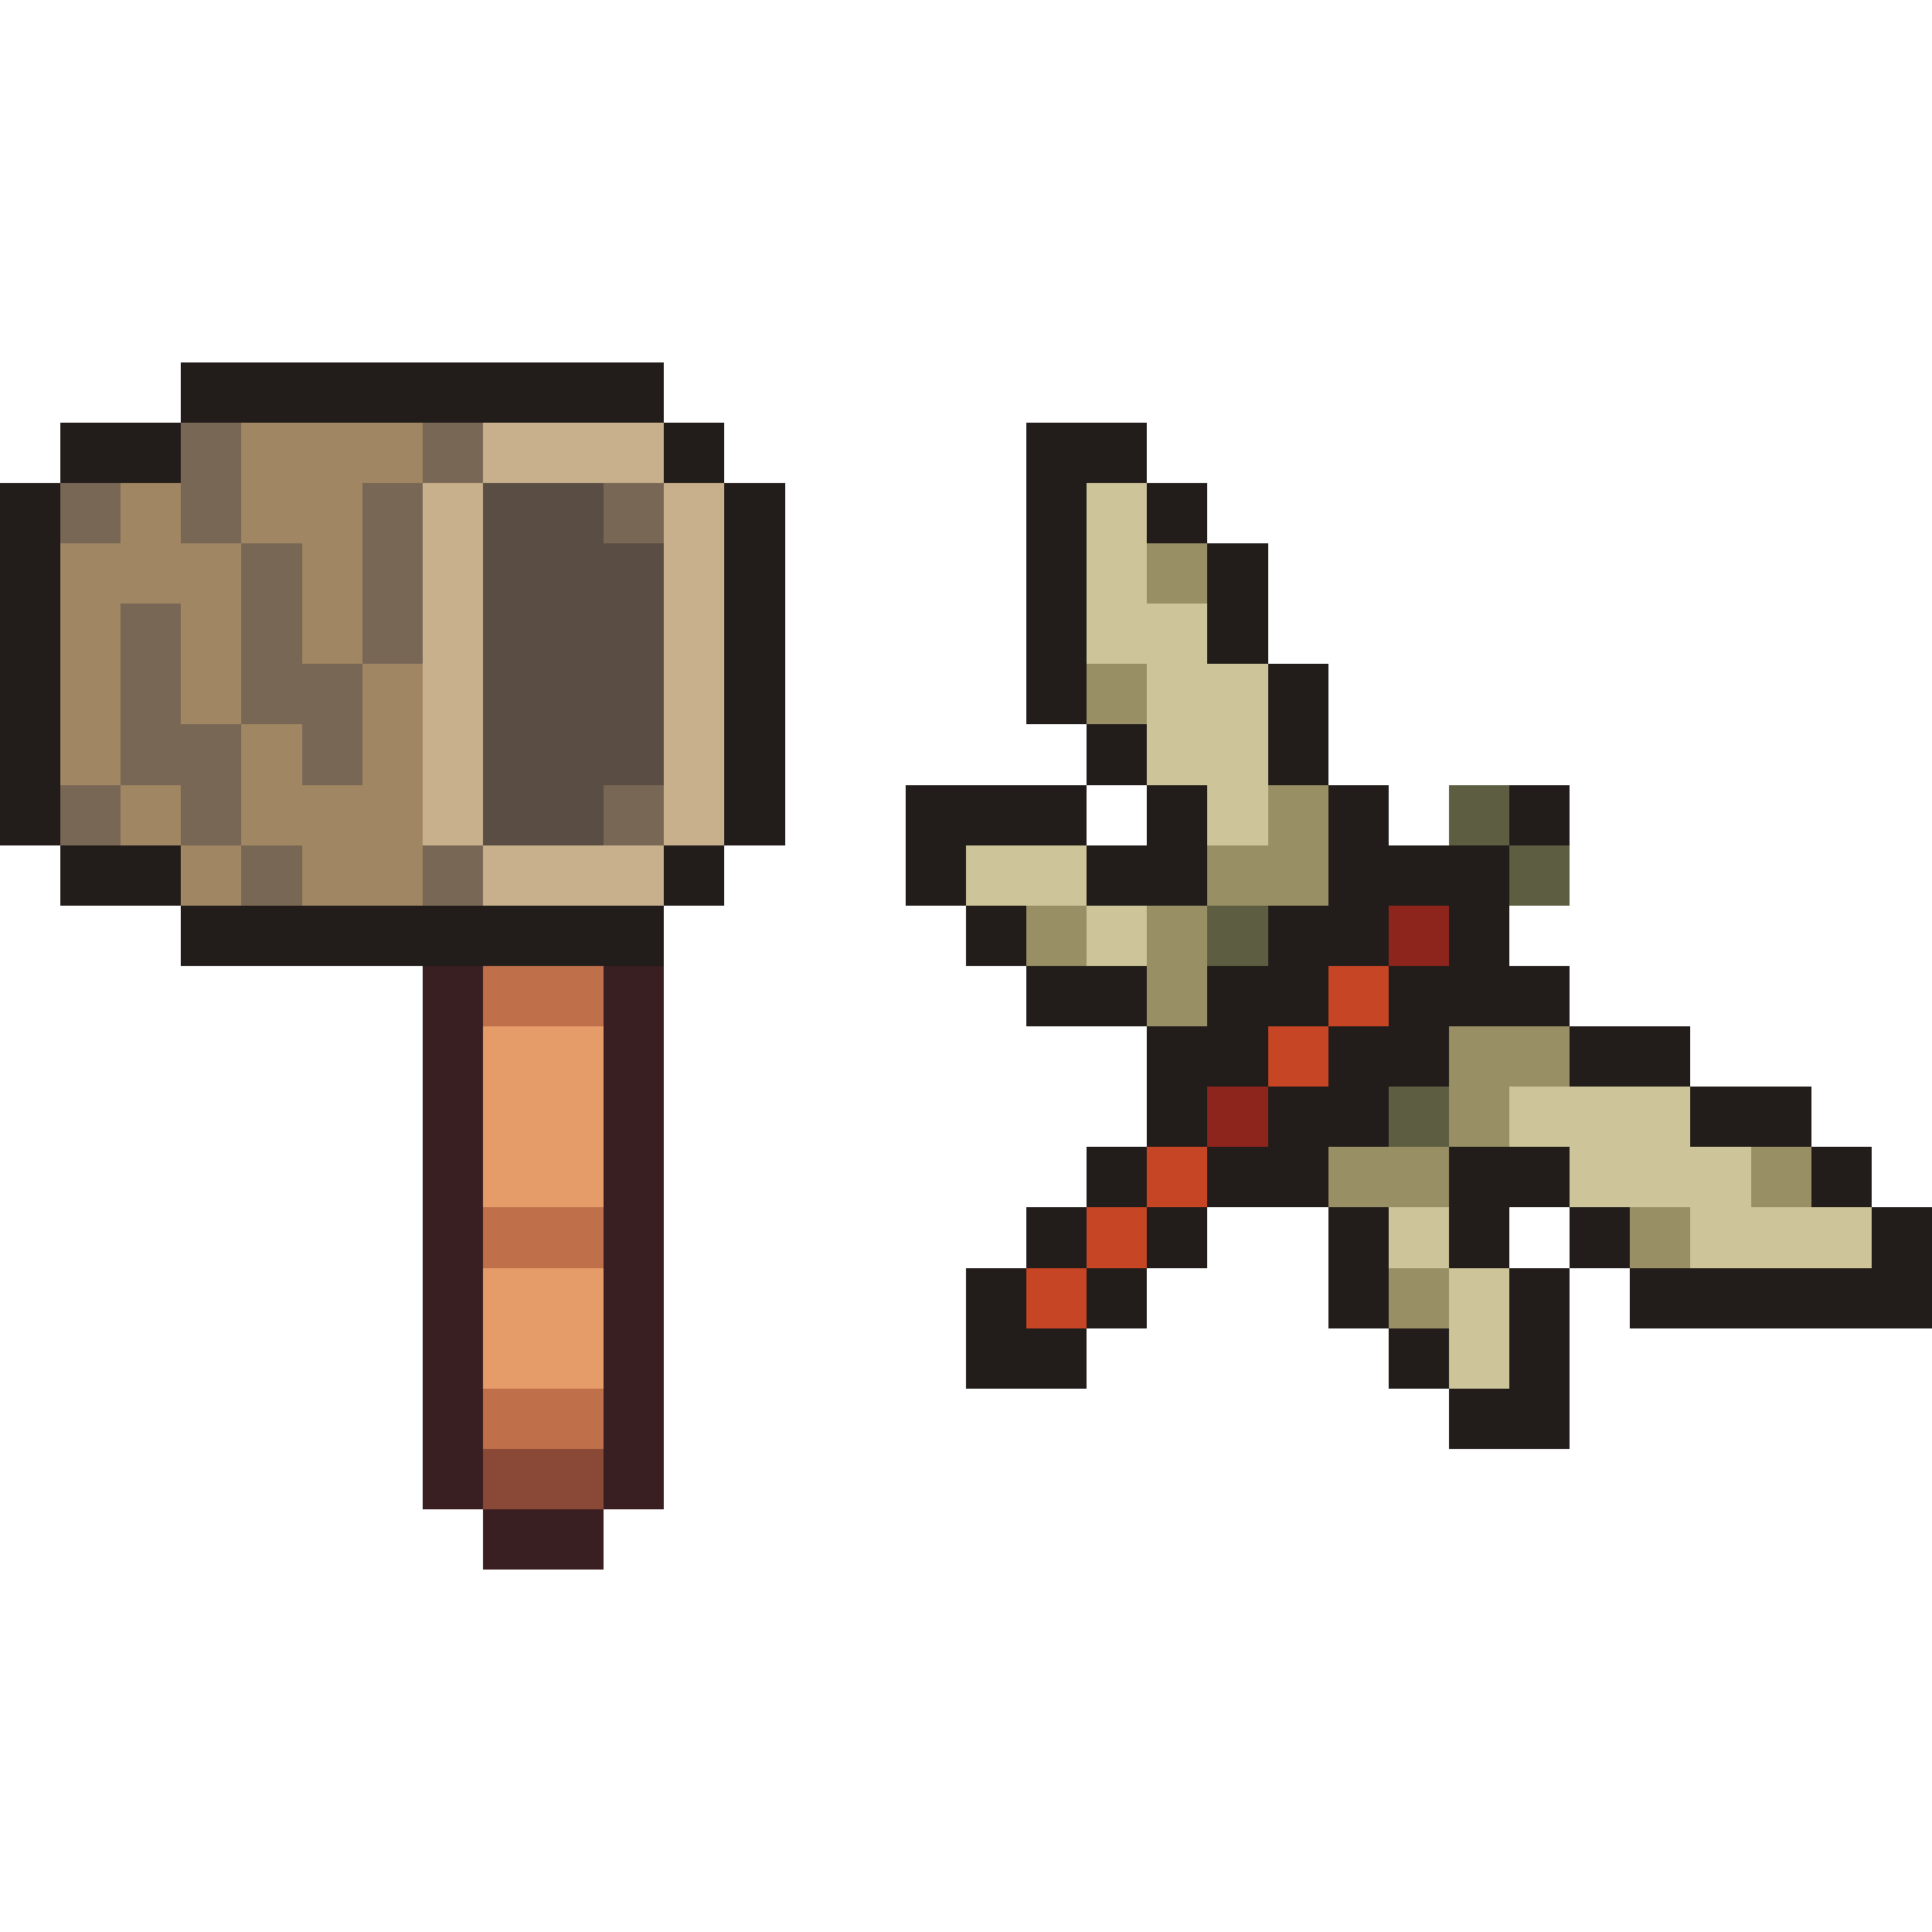
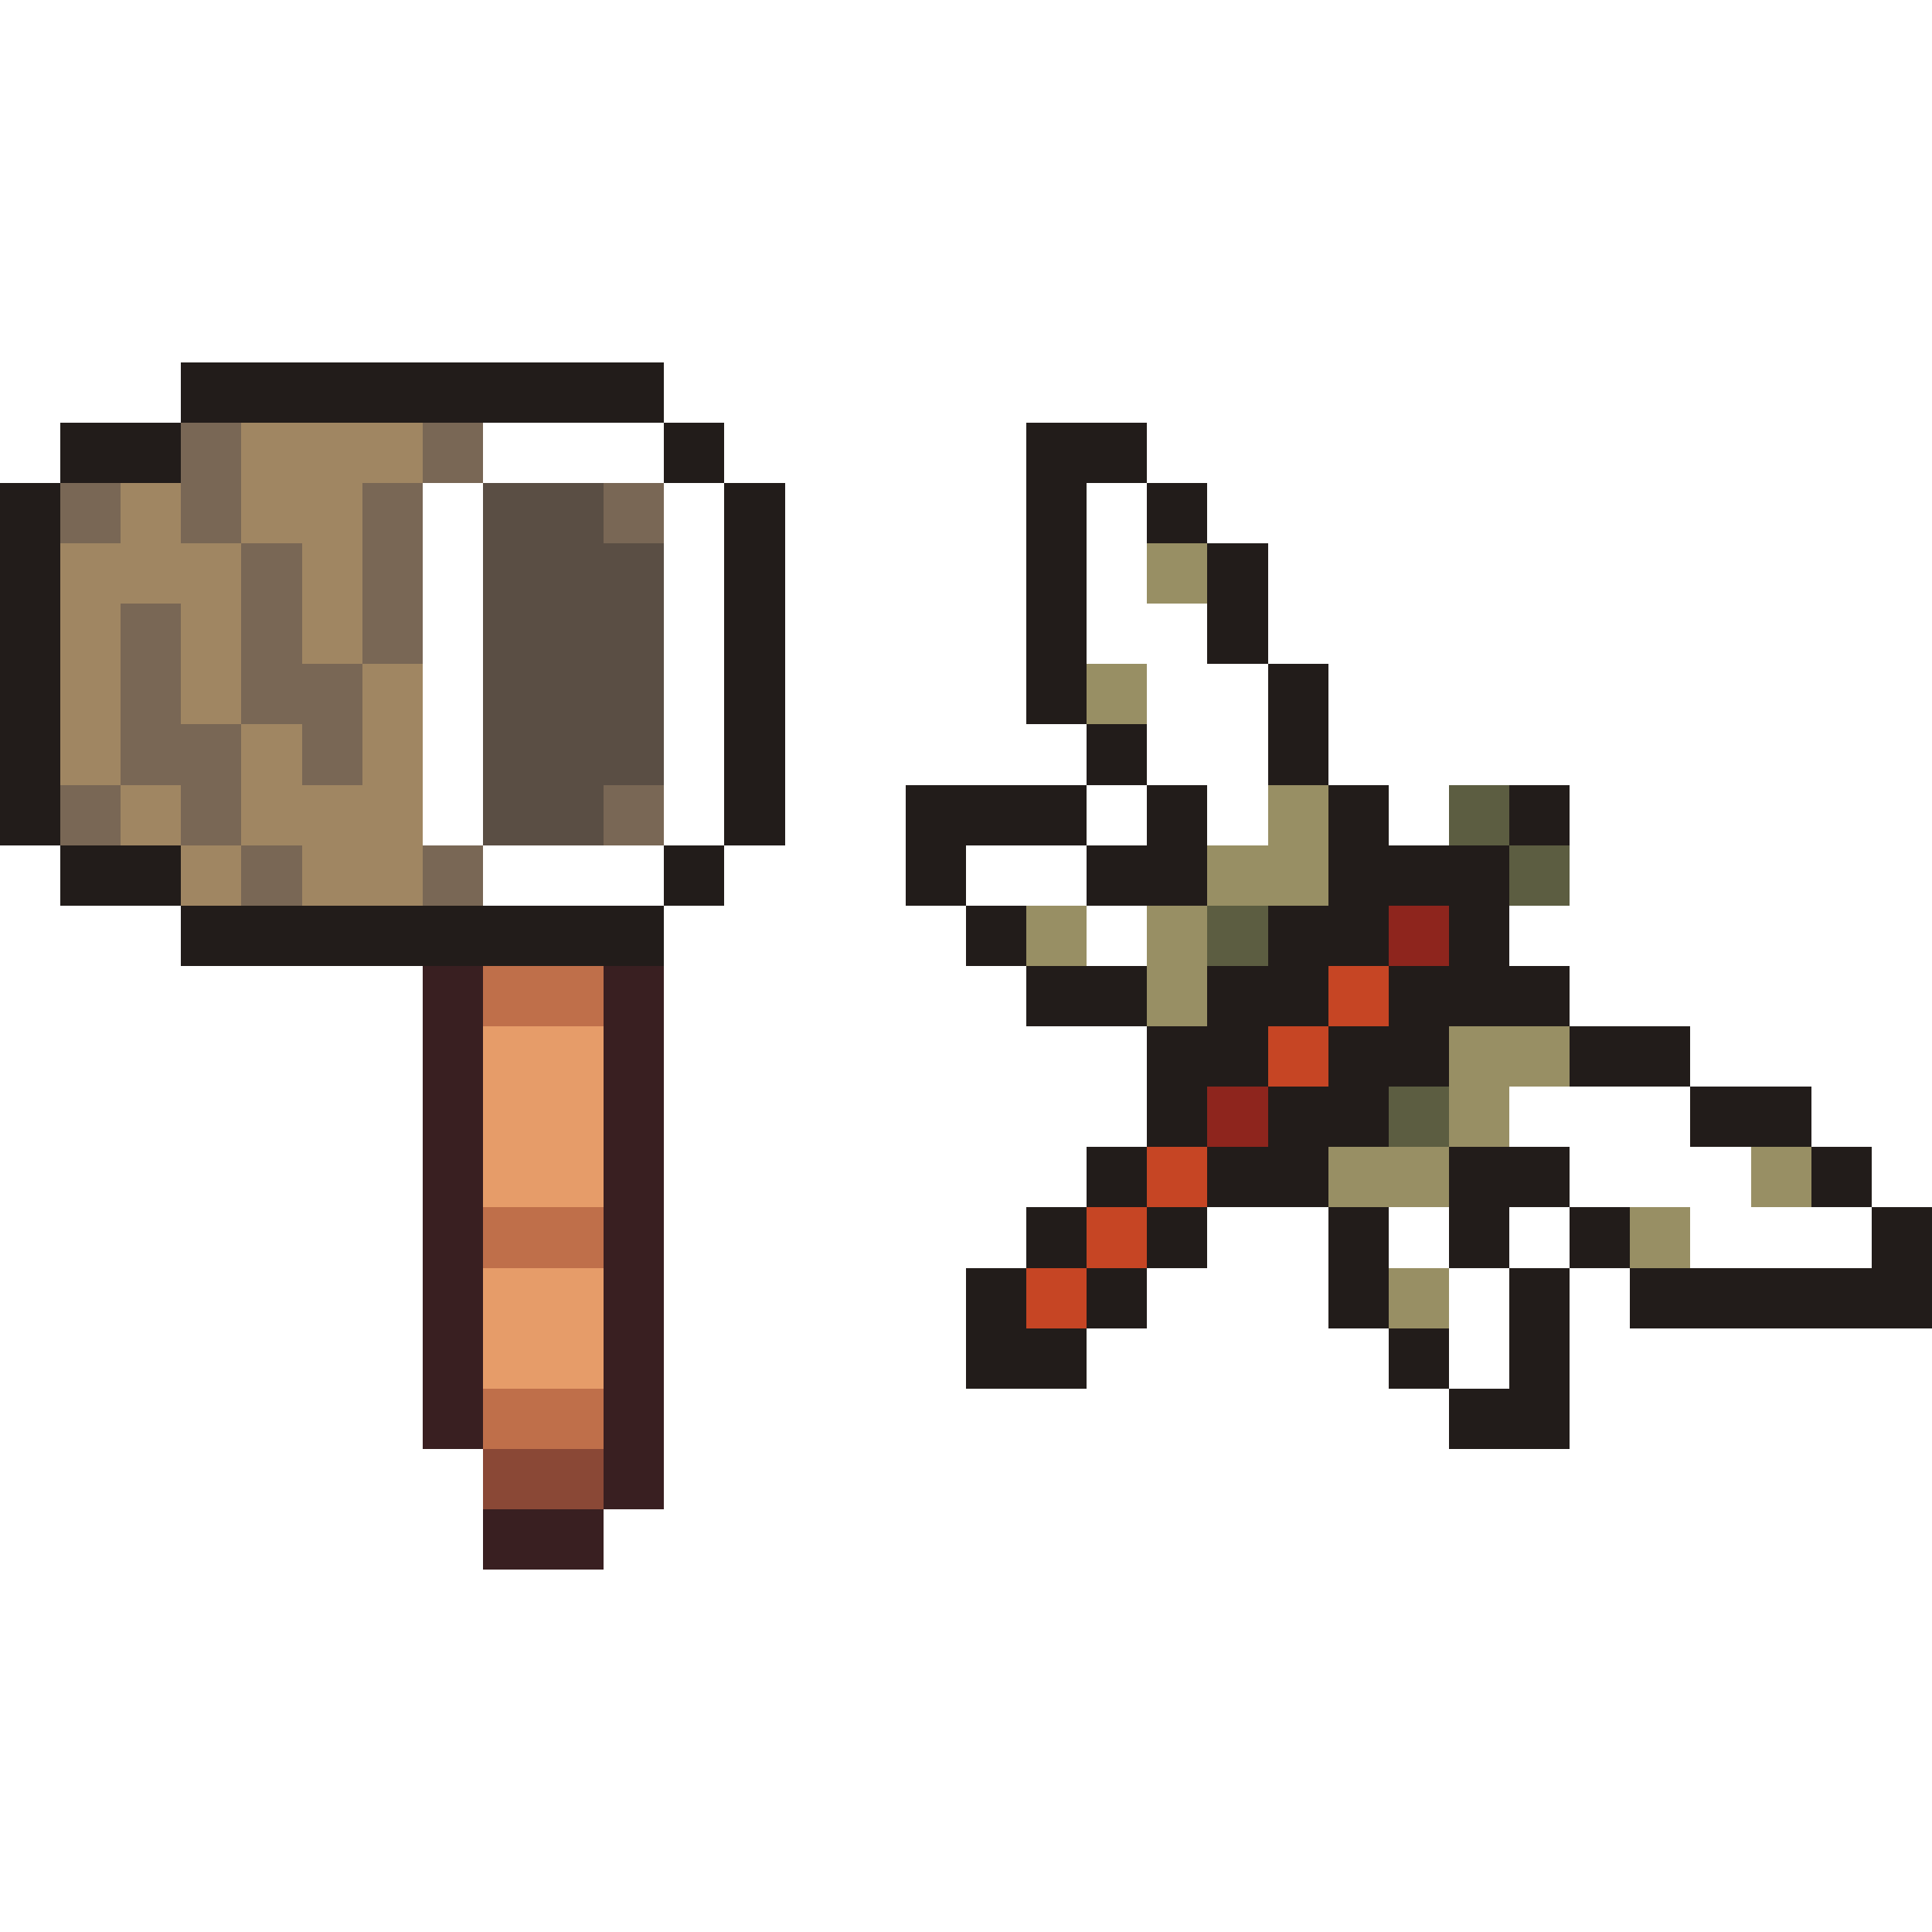
<svg xmlns="http://www.w3.org/2000/svg" viewBox="0 -0.5 32 32" shape-rendering="crispEdges">
  <path stroke="#221c1a" d="M3 6h8M1 7h2M11 7h1M17 7h2M0 8h1M12 8h1M17 8h1M19 8h1M0 9h1M12 9h1M17 9h1M20 9h1M0 10h1M12 10h1M17 10h1M20 10h1M0 11h1M12 11h1M17 11h1M21 11h1M0 12h1M12 12h1M18 12h1M21 12h1M0 13h1M12 13h1M15 13h3M19 13h1M22 13h1M25 13h1M1 14h2M11 14h1M15 14h1M18 14h2M22 14h3M3 15h8M16 15h1M21 15h2M24 15h1M17 16h2M20 16h2M23 16h3M19 17h2M22 17h2M26 17h2M19 18h1M21 18h2M28 18h2M18 19h1M20 19h2M24 19h2M30 19h1M17 20h1M19 20h1M22 20h1M24 20h1M26 20h1M31 20h1M16 21h1M18 21h1M22 21h1M25 21h1M27 21h5M16 22h2M23 22h1M25 22h1M24 23h2" />
  <path stroke="#796755" d="M3 7h1M7 7h1M1 8h1M3 8h1M6 8h1M10 8h1M4 9h1M6 9h1M2 10h1M4 10h1M6 10h1M2 11h1M4 11h2M2 12h2M5 12h1M1 13h1M3 13h1M10 13h1M4 14h1M7 14h1" />
  <path stroke="#a08662" d="M4 7h3M2 8h1M4 8h2M1 9h3M5 9h1M1 10h1M3 10h1M5 10h1M1 11h1M3 11h1M6 11h1M1 12h1M4 12h1M6 12h1M2 13h1M4 13h3M3 14h1M5 14h2" />
-   <path stroke="#c7b08b" d="M8 7h3M7 8h1M11 8h1M7 9h1M11 9h1M7 10h1M11 10h1M7 11h1M11 11h1M7 12h1M11 12h1M7 13h1M11 13h1M8 14h3" />
  <path stroke="#5a4e44" d="M8 8h2M8 9h3M8 10h3M8 11h3M8 12h3M8 13h2" />
-   <path stroke="#cdc599" d="M18 8h1M18 9h1M18 10h2M19 11h2M19 12h2M20 13h1M16 14h2M18 15h1M25 18h3M26 19h3M23 20h1M28 20h3M24 21h1M24 22h1" />
  <path stroke="#988f64" d="M19 9h1M18 11h1M21 13h1M20 14h2M17 15h1M19 15h1M19 16h1M24 17h2M24 18h1M22 19h2M29 19h1M27 20h1M23 21h1" />
  <path stroke="#5c5d41" d="M24 13h1M25 14h1M20 15h1M23 18h1" />
  <path stroke="#8e251d" d="M23 15h1M20 18h1" />
-   <path stroke="#391f21" d="M7 16h1M10 16h1M7 17h1M10 17h1M7 18h1M10 18h1M7 19h1M10 19h1M7 20h1M10 20h1M7 21h1M10 21h1M7 22h1M10 22h1M7 23h1M10 23h1M7 24h1M10 24h1M8 25h2" />
+   <path stroke="#391f21" d="M7 16h1M10 16h1M7 17h1M10 17h1M7 18h1M10 18h1M7 19h1M10 19h1M7 20h1M10 20h1M7 21h1M10 21h1M7 22h1M10 22h1M7 23h1M10 23h1M7 24M10 24h1M8 25h2" />
  <path stroke="#bf6f4a" d="M8 16h2M8 20h2M8 23h2" />
  <path stroke="#c64524" d="M22 16h1M21 17h1M19 19h1M18 20h1M17 21h1" />
  <path stroke="#e69c69" d="M8 17h2M8 18h2M8 19h2M8 21h2M8 22h2" />
  <path stroke="#8a4836" d="M8 24h2" />
</svg>